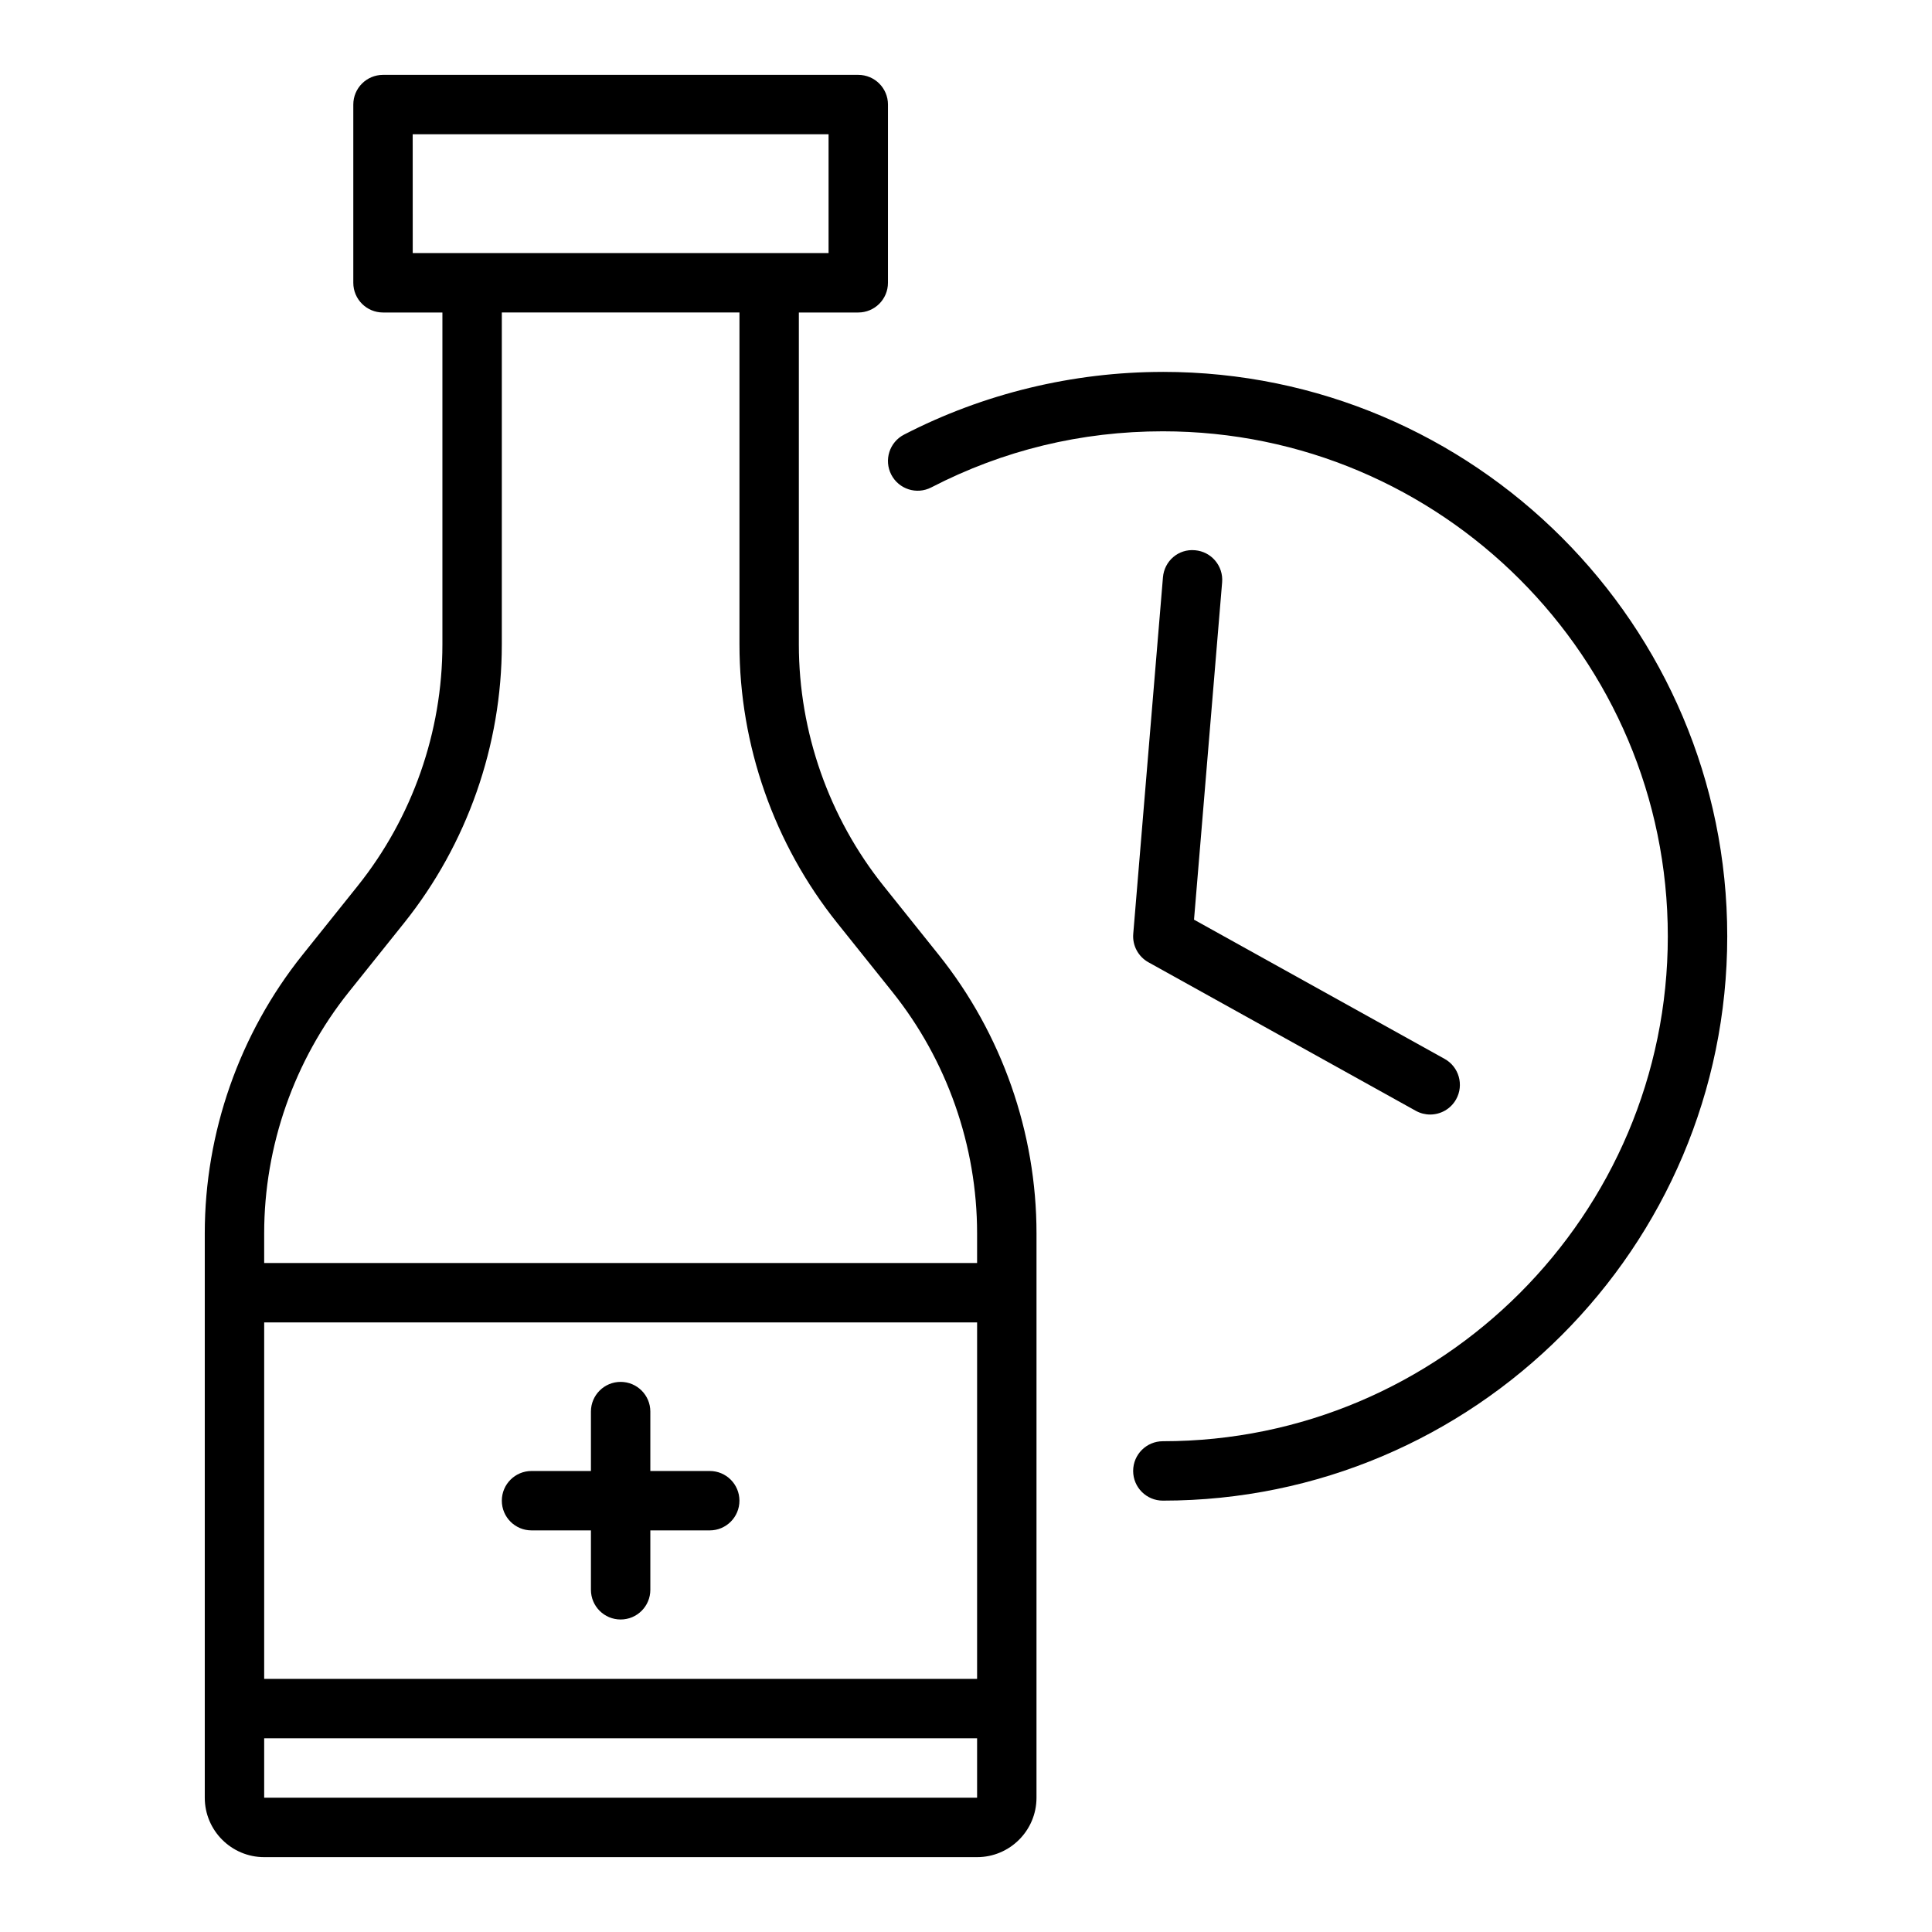
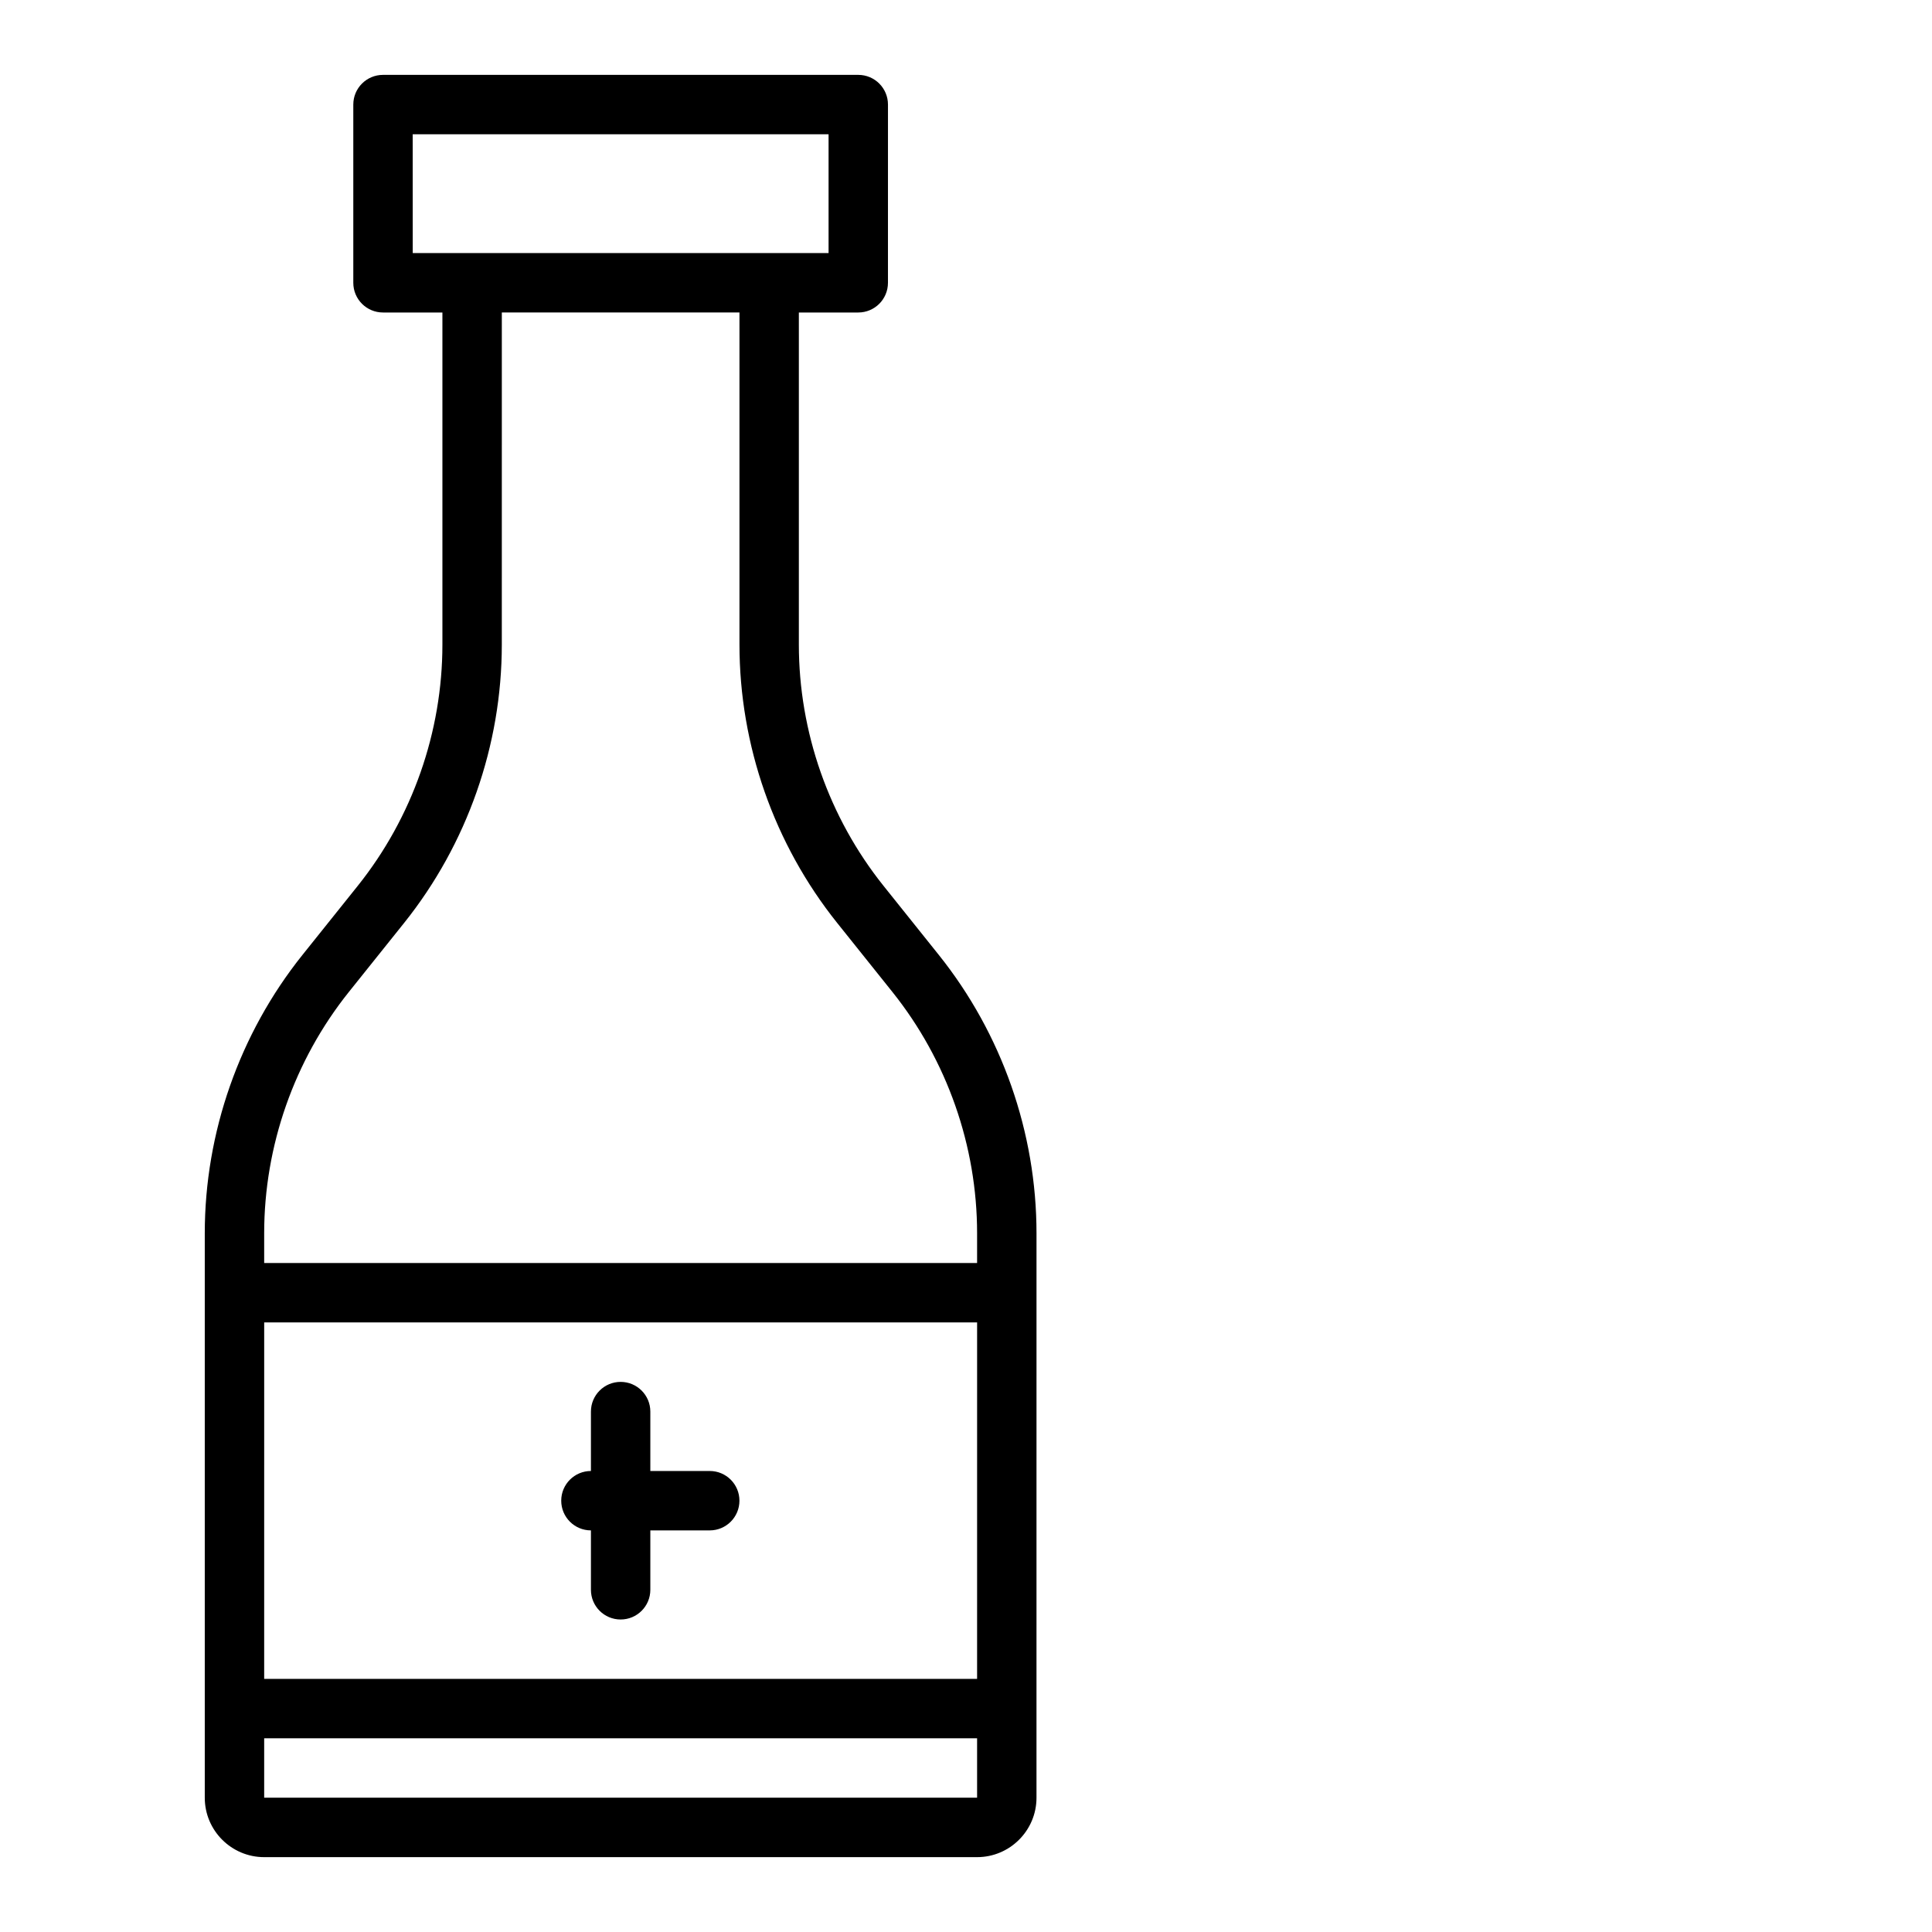
<svg xmlns="http://www.w3.org/2000/svg" fill="#000000" width="800px" height="800px" version="1.1" viewBox="144 144 512 512">
  <g>
    <path d="m378.13 378.74c-14.461-18.082-22.426-40.781-22.426-63.93v-87.996h15.742c4.352 0 7.871-3.523 7.871-7.871l0.004-47.23c0-4.348-3.519-7.871-7.871-7.871h-125.95c-4.352 0-7.871 3.523-7.871 7.871v47.23c0 4.348 3.519 7.871 7.871 7.871h15.742v87.996c0 23.148-7.965 45.848-22.418 63.926l-14.691 18.352c-16.68 20.859-25.867 47.055-25.867 73.762v149.57c0 8.684 7.066 15.742 15.742 15.742h188.93c8.68 0 15.742-7.062 15.742-15.742v-23.617l0.004-110.21v-15.742c0-26.707-9.188-52.902-25.875-73.766zm-124.76-199.16h110.21v31.488h-110.2zm149.57 409.34h-188.93l0.004-94.465h188.93zm-188.93 31.488v-15.742h188.93v15.742zm188.93-141.7h-188.93v-7.871c0-23.148 7.965-45.848 22.418-63.926l14.691-18.352c16.684-20.859 25.867-47.055 25.867-73.762l0.004-87.996h62.977v87.996c0 26.707 9.188 52.902 25.875 73.766l14.676 18.344c14.461 18.082 22.422 40.781 22.422 63.93z" />
-     <path d="m284.86 549.57h15.742v15.742c0 4.348 3.519 7.871 7.871 7.871s7.871-3.523 7.871-7.871v-15.742h15.742c4.352 0 7.871-3.523 7.871-7.871 0-4.348-3.519-7.871-7.871-7.871h-15.742v-15.742c0-4.348-3.519-7.871-7.871-7.871s-7.871 3.523-7.871 7.871v15.742h-15.742c-4.352 0-7.871 3.523-7.871 7.871 0 4.348 3.519 7.871 7.871 7.871z" />
-     <path d="m452.17 242.56c-23.832 0-47.547 5.746-68.59 16.621-3.867 1.996-5.375 6.742-3.383 10.605 1.992 3.859 6.742 5.387 10.609 3.379 19.078-9.859 39.73-14.863 61.363-14.863 73.793 0 133.82 60.031 133.82 133.82s-60.031 133.82-133.82 133.82c-4.352 0-7.871 3.523-7.871 7.871 0 4.348 3.519 7.871 7.871 7.871 82.473 0 149.57-67.098 149.57-149.57-0.004-82.465-67.102-149.56-149.57-149.56z" />
-     <path d="m460.69 289.82c-4.422-0.414-8.141 2.863-8.496 7.191l-7.871 94.465c-0.262 3.082 1.316 6.031 4.019 7.535l70.848 39.359c1.211 0.672 2.523 0.992 3.816 0.992 2.766 0 5.449-1.461 6.887-4.047 2.113-3.801 0.746-8.594-3.059-10.703l-66.406-36.891 7.449-89.398c0.363-4.336-2.852-8.141-7.188-8.504z" />
+     <path d="m284.86 549.57h15.742v15.742c0 4.348 3.519 7.871 7.871 7.871s7.871-3.523 7.871-7.871v-15.742h15.742c4.352 0 7.871-3.523 7.871-7.871 0-4.348-3.519-7.871-7.871-7.871h-15.742v-15.742c0-4.348-3.519-7.871-7.871-7.871s-7.871 3.523-7.871 7.871v15.742c-4.352 0-7.871 3.523-7.871 7.871 0 4.348 3.519 7.871 7.871 7.871z" />
  </g>
</svg>